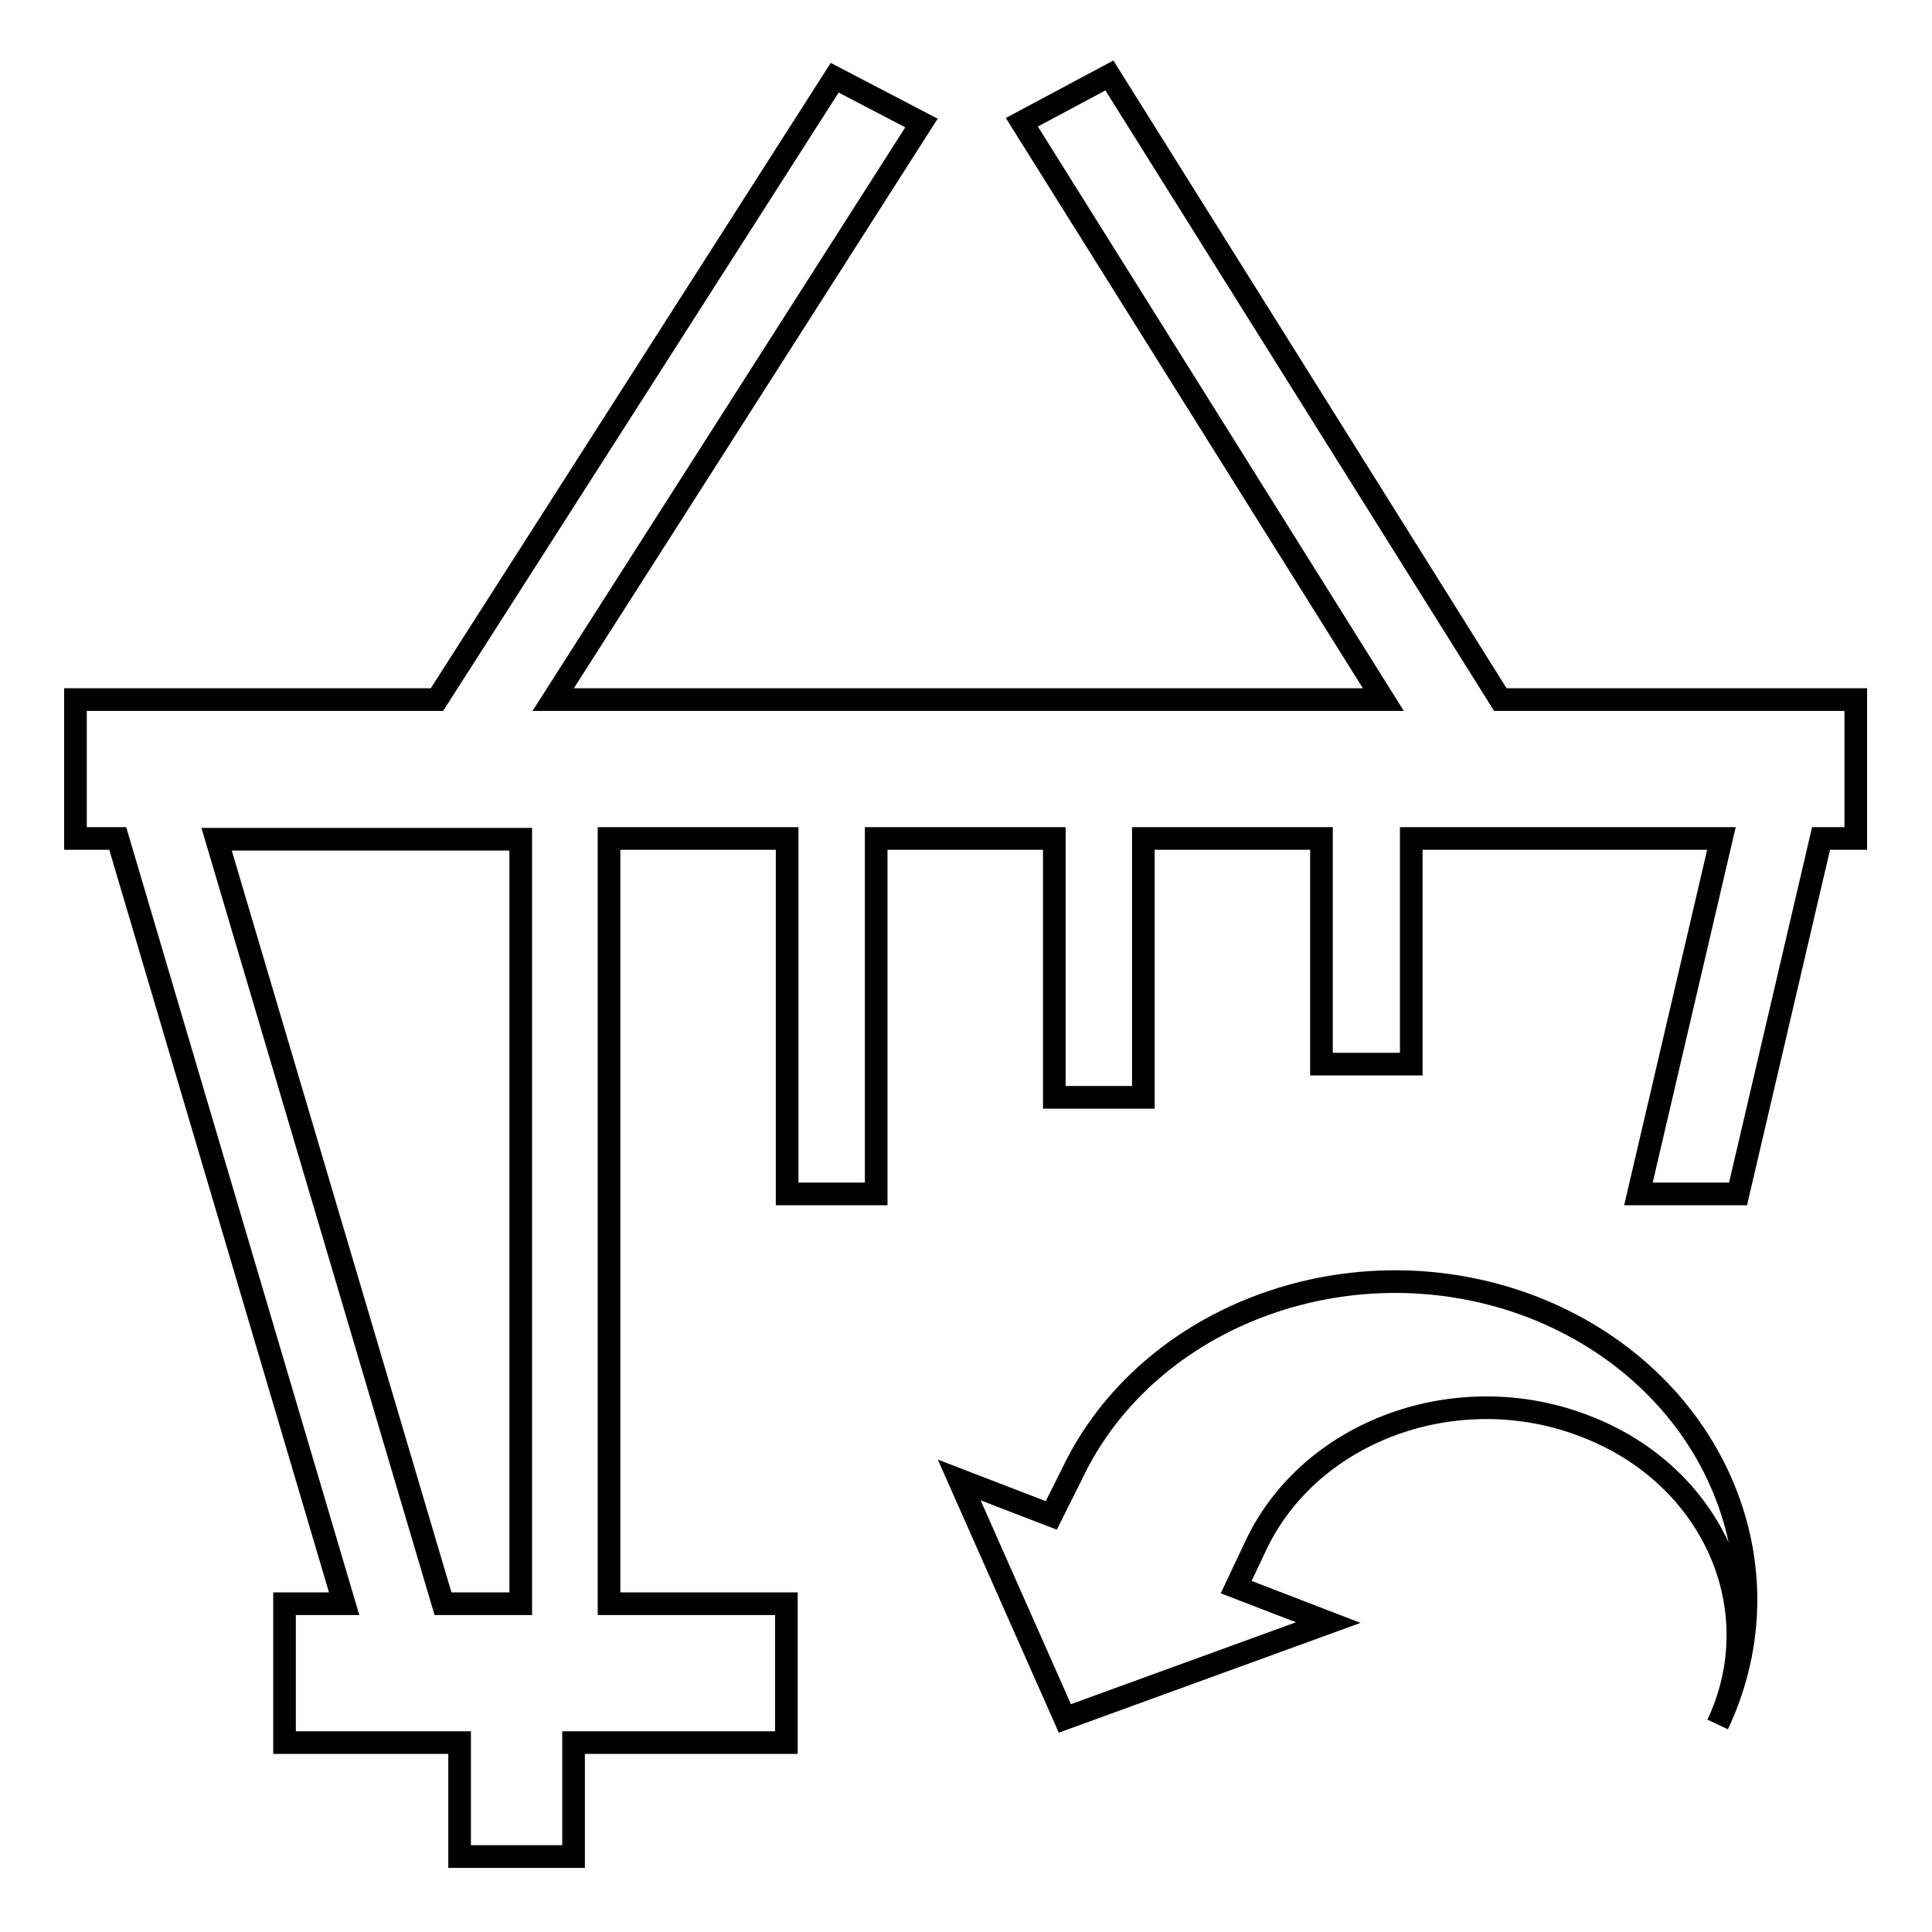
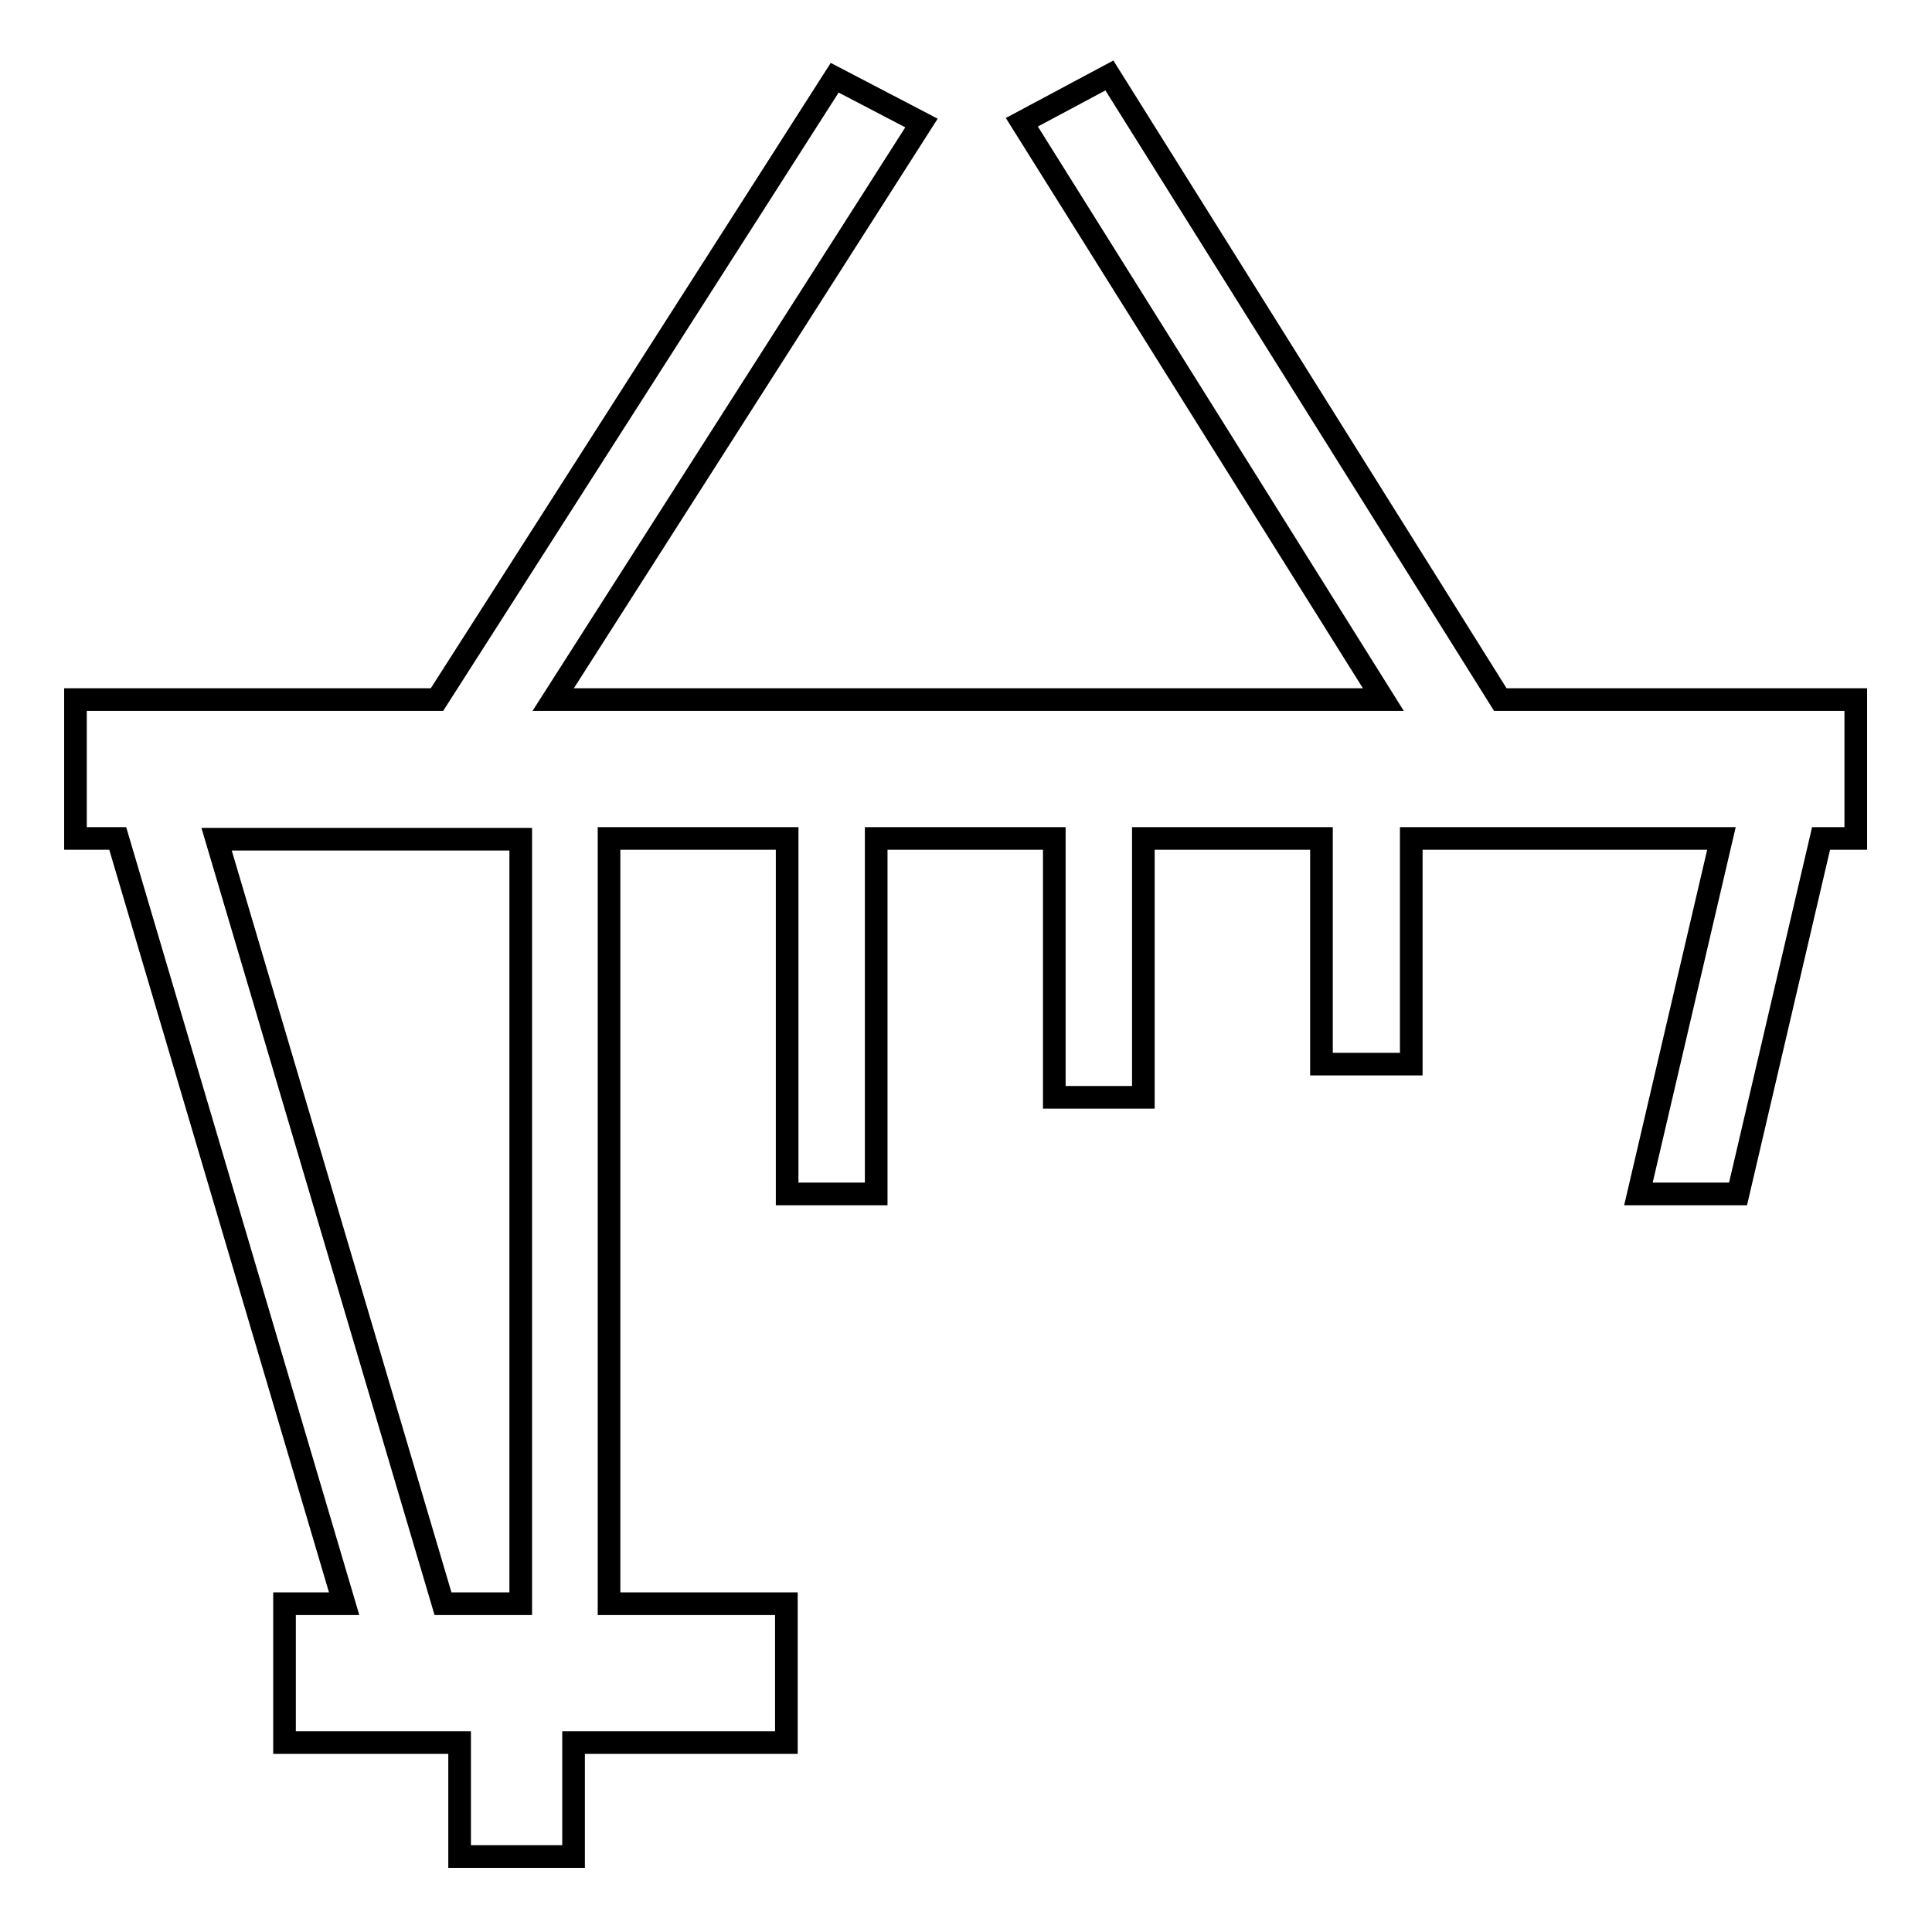
<svg xmlns="http://www.w3.org/2000/svg" version="1.1" x="0px" y="0px" viewBox="0 0 256 256" enable-background="new 0 0 256 256" xml:space="preserve">
  <g>
    <g>
-       <path stroke-width="3" fill-opacity="0" stroke="#000000" d="M139.3,200.8l-12.2-4.7l14,31.6L176,215l-12.2-4.7l2.6-5.5c7.2-15.3,26.8-22.4,43.7-15.8c16.9,6.5,24.7,24.2,17.5,39.5c10.1-21.4-0.9-46.1-24.5-55.3c-23.6-9.1-51,0.8-61.1,22.2L139.3,200.8z" />
      <path stroke-width="3" fill-opacity="0" stroke="#000000" d="M198.8,92.7L147,10l-11.6,6.2l47.9,76.5h-110l48.8-76.4l-11.5-6L57.9,92.7H10v18.4h5.6l30,101.4h-7.9v18.4h23.2V246H76v-15.1h28.2v-18.4H80.7V111.1h23.6v47.1h11.8v-47.1h23.6v34.3h11.8v-34.3h23.6V141H187v-29.9h41.1l-11,47.1h13.2l11-47.1h4.6V92.7L198.8,92.7L198.8,92.7z M68.9,212.5H58.7l-30-101.3h40.3V212.5z" />
    </g>
  </g>
</svg>